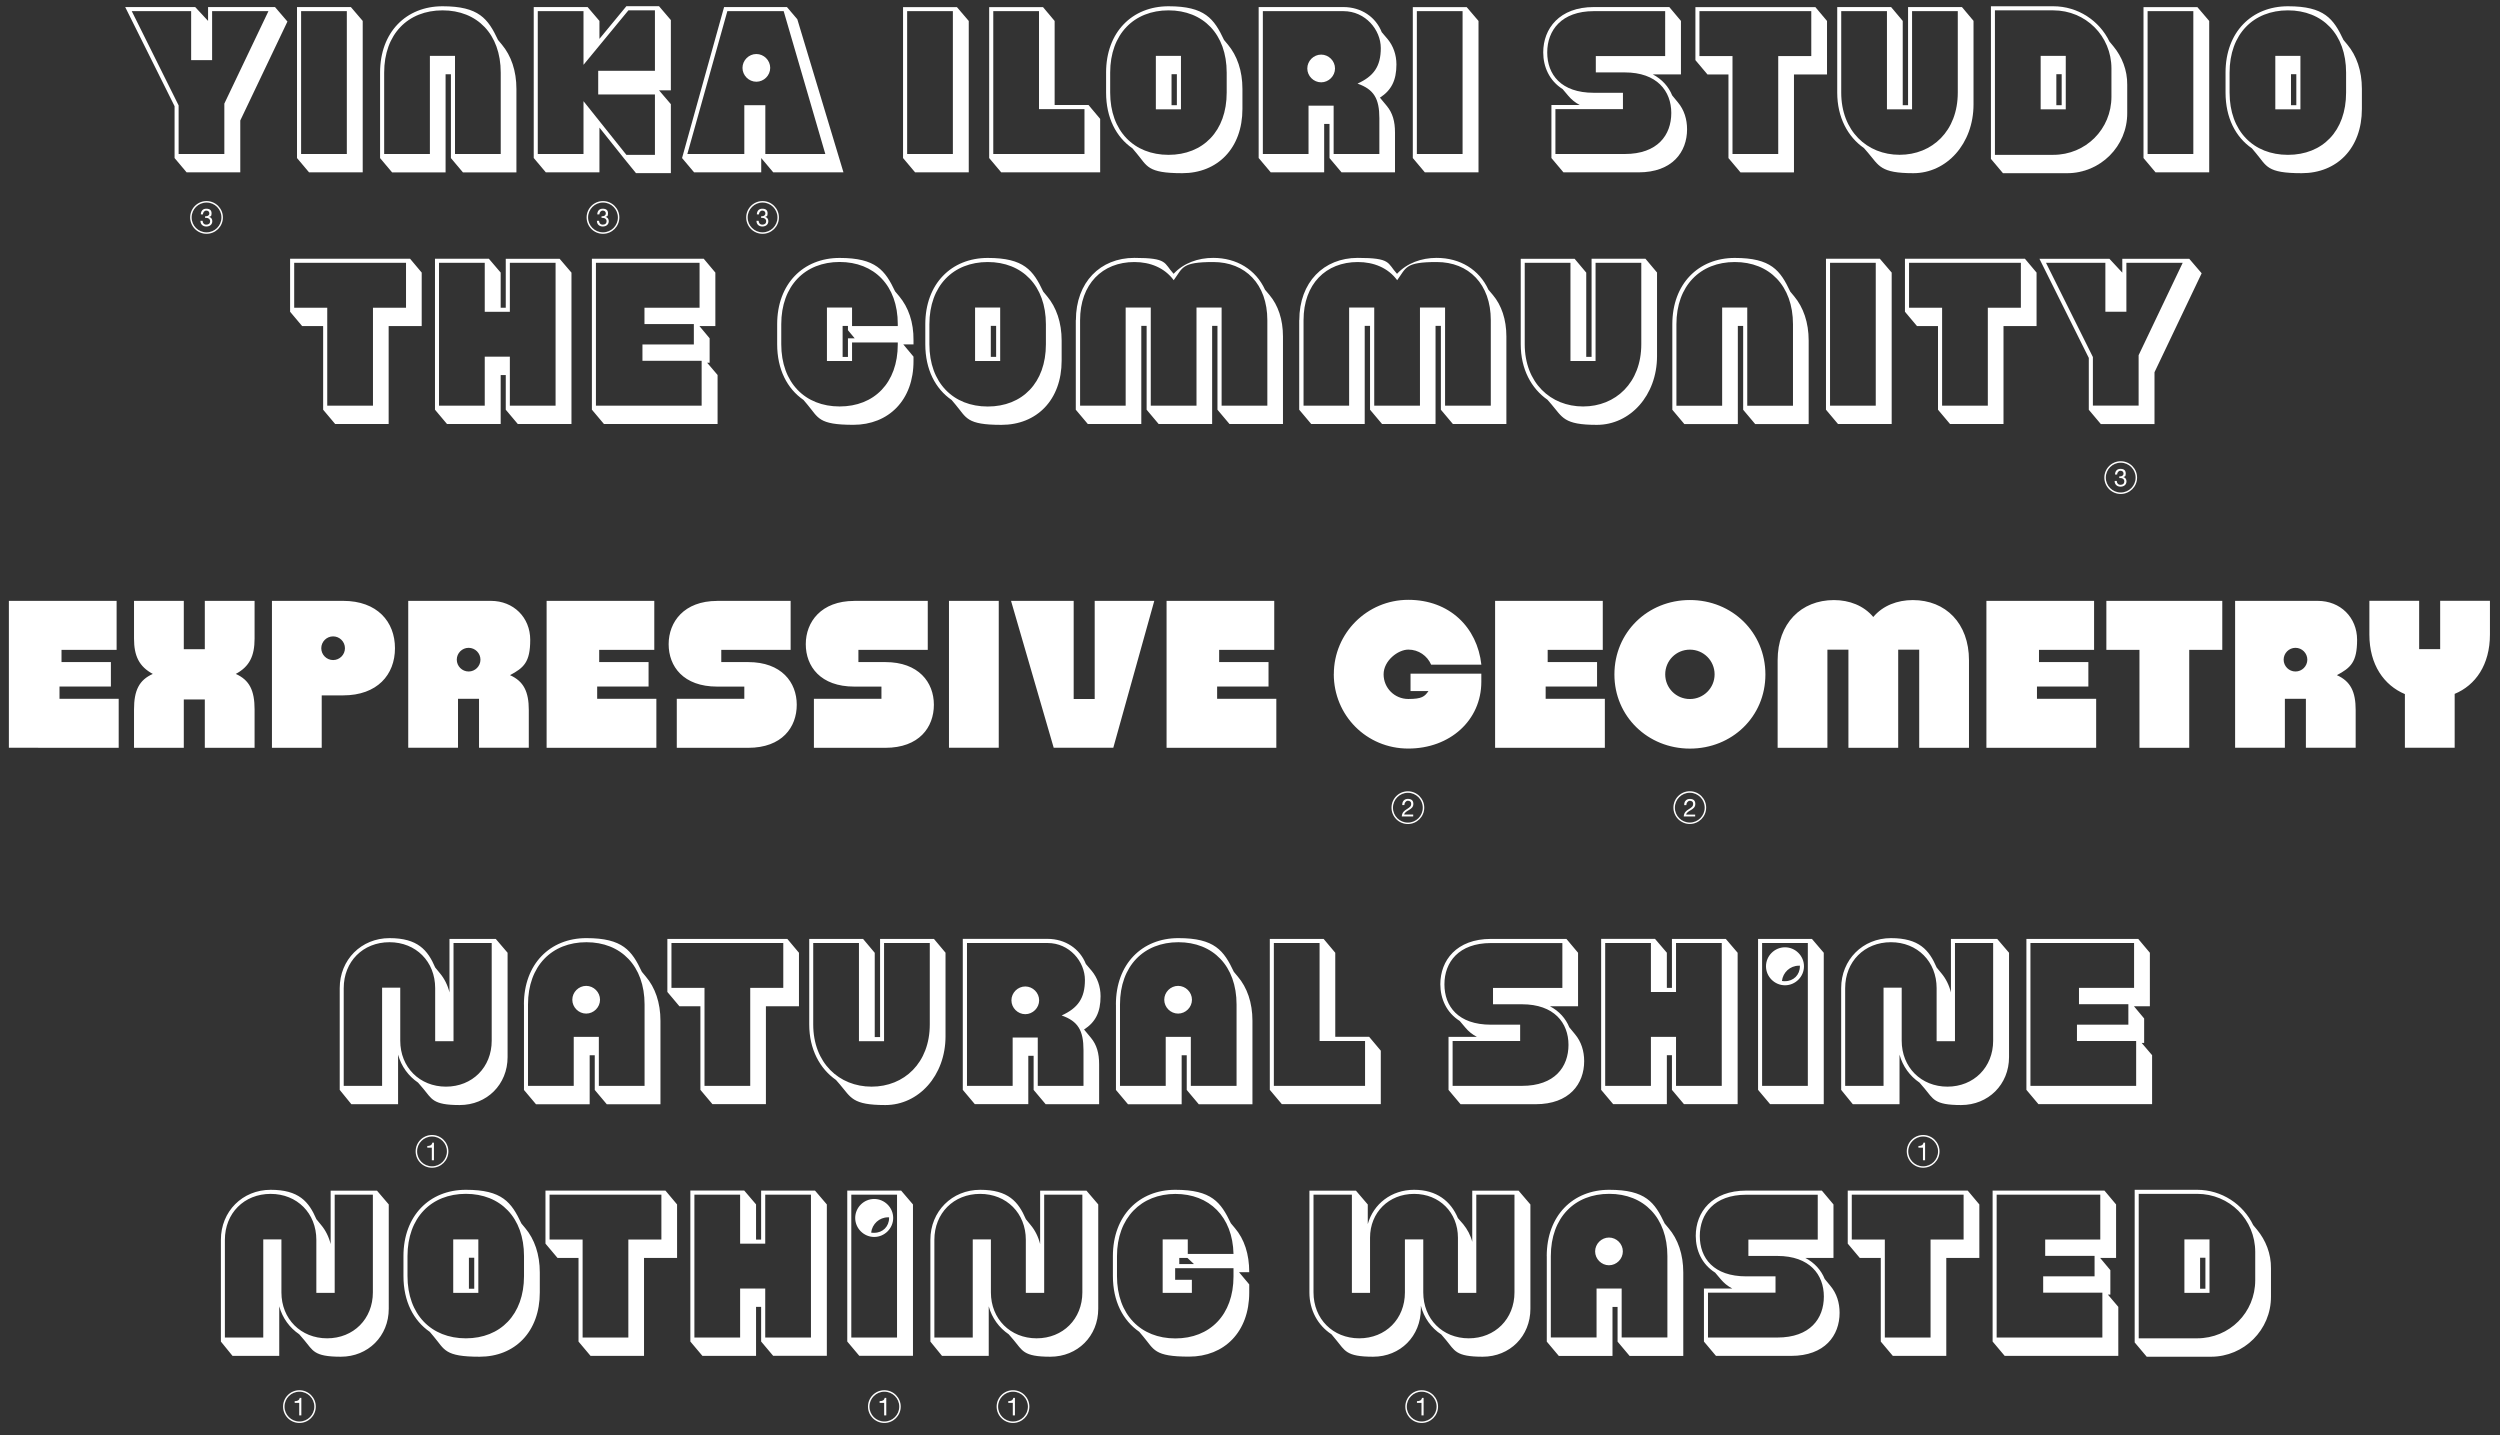
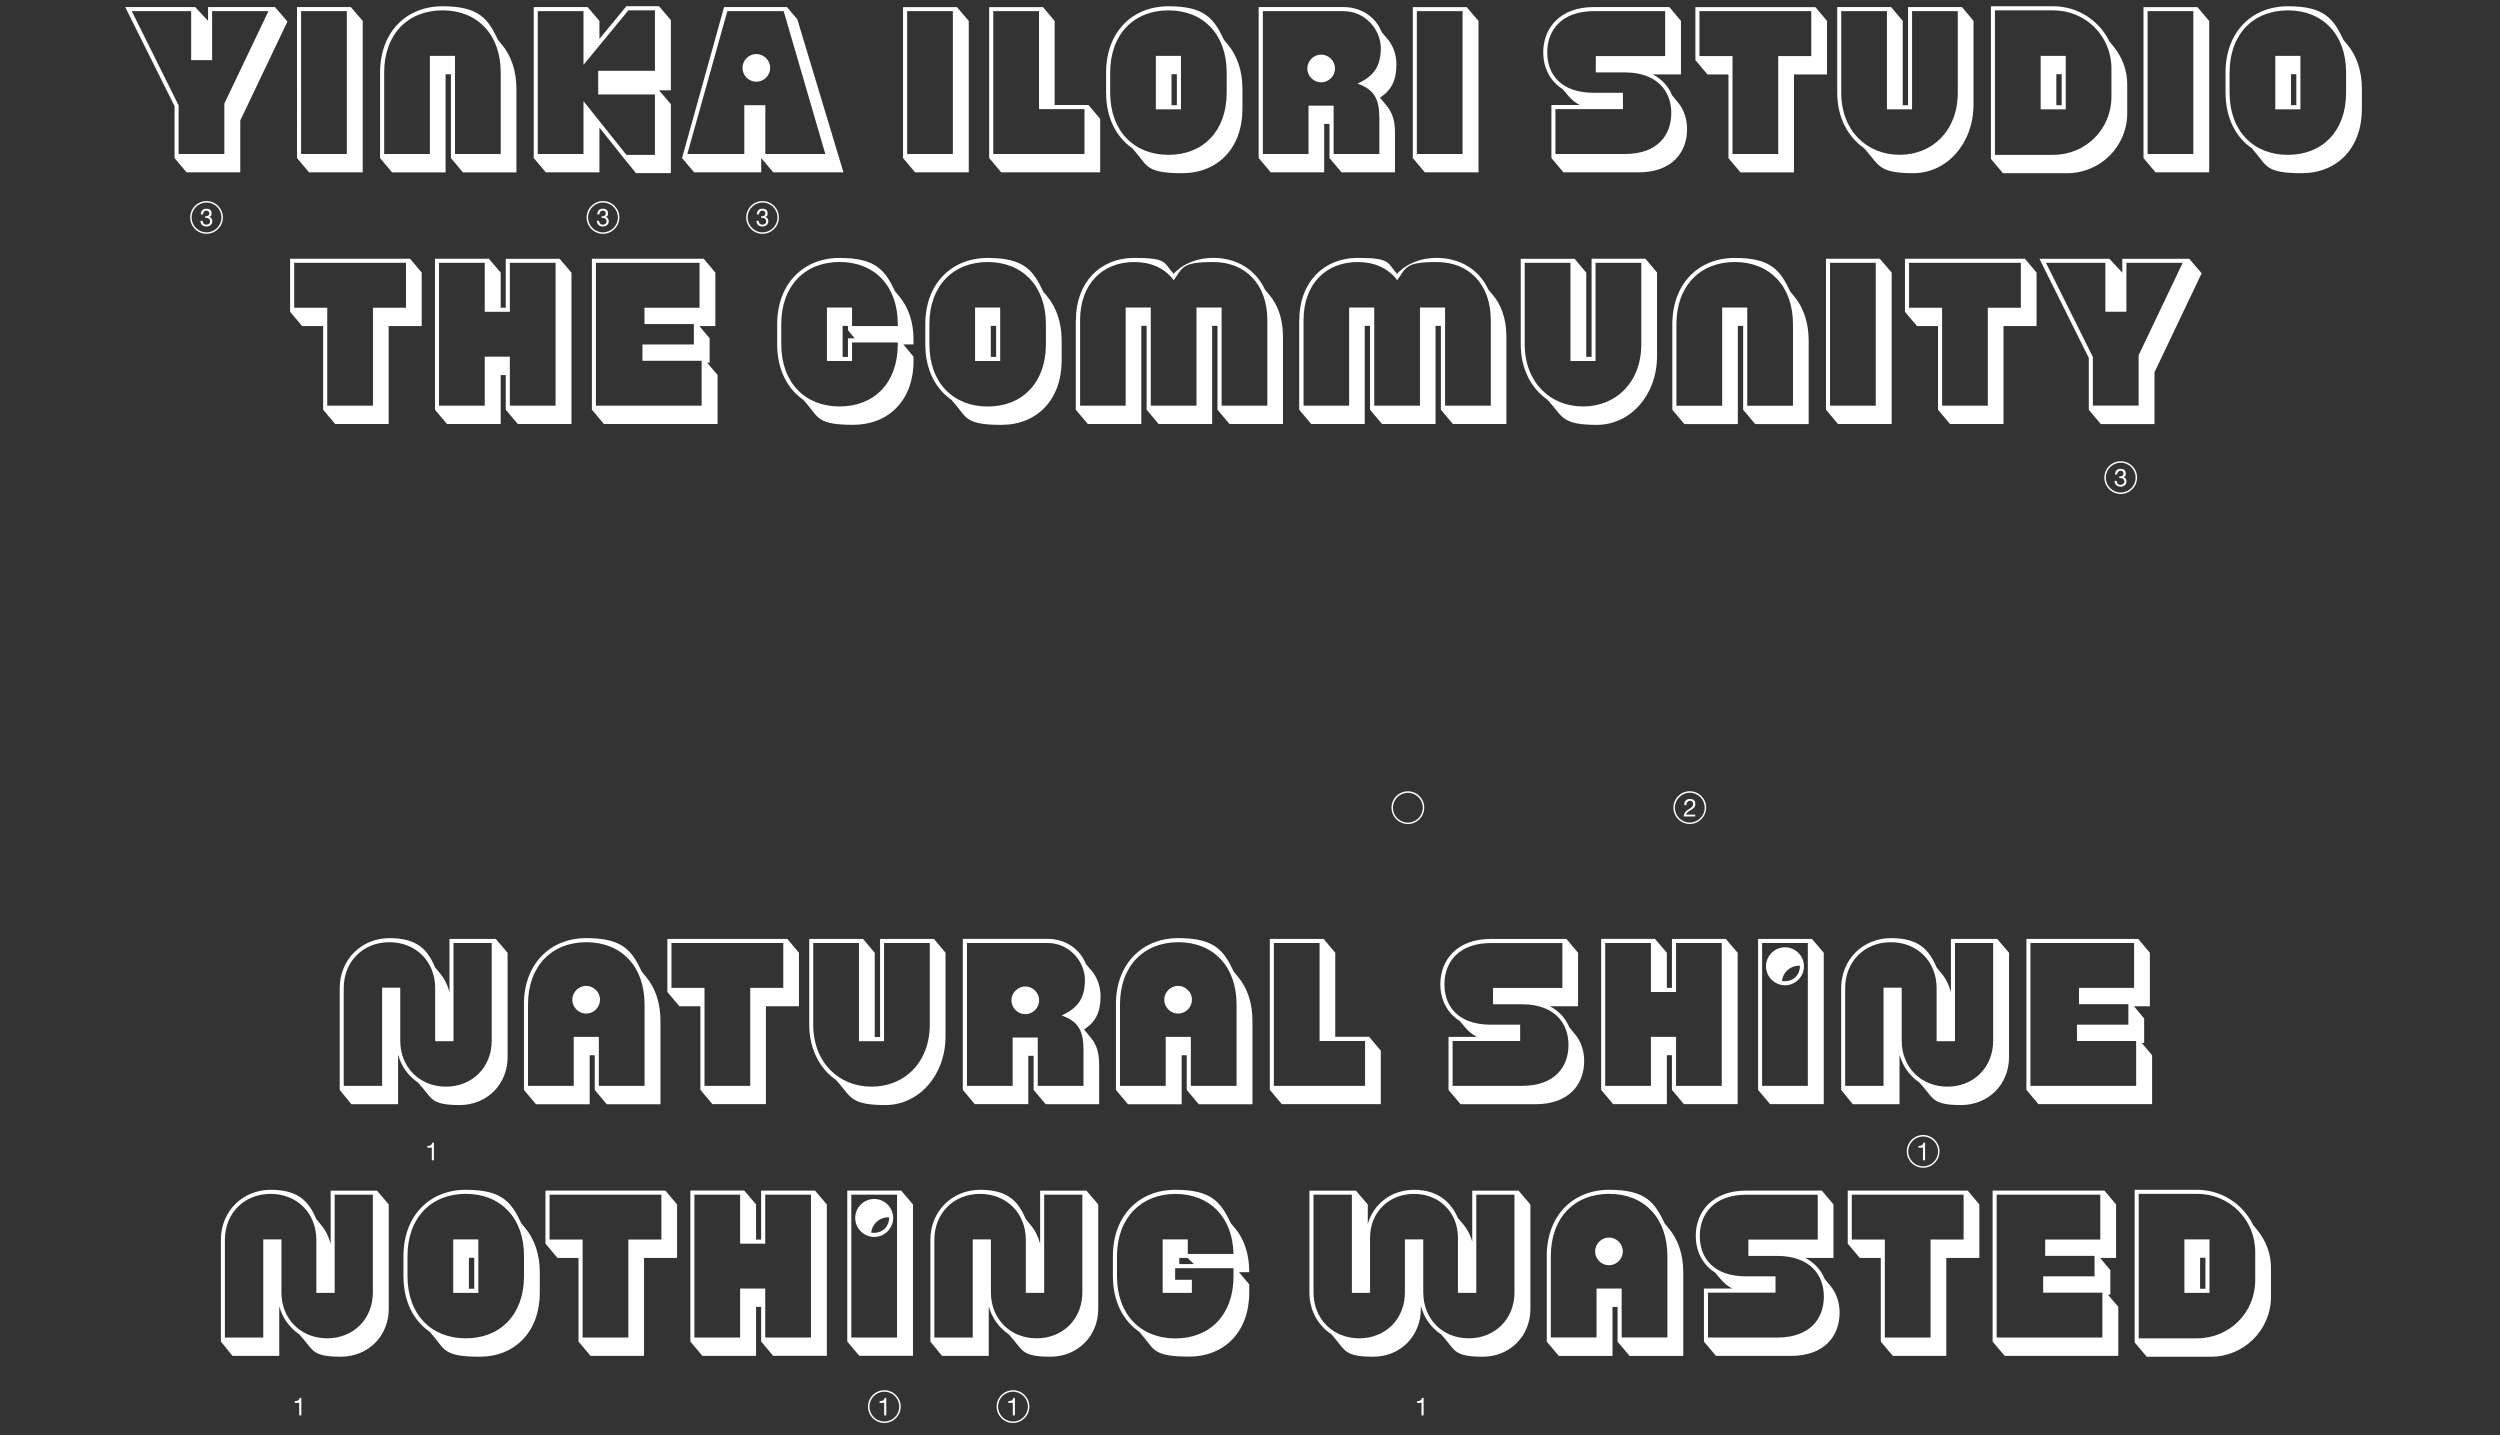
<svg xmlns="http://www.w3.org/2000/svg" id="Layer_1" data-name="Layer 1" width="5068.1" height="2909.3" viewBox="0 0 5068.1 2909.3">
  <rect x="0" y="0" width="5068.1" height="2909.3" fill="#333333" stroke="none" />
  <defs>
    <style>
      .cls-1 {
        fill: #fff;
        stroke-width: 0px;
      }
    </style>
  </defs>
  <g>
    <path class="cls-1" d="M430,121.9V22.6h114.2l-89.4,187.4v102.2h-92.7v-98.5L267.1,22.6h120.4v99.3h42.6ZM421.8,14.3v28.1l-26.1-28.1h-141.9l100.1,201v105.1l24.4,29h108.8v-105.1l95.6-200.6-25.2-29.4h-135.7Z" />
    <g>
      <path class="cls-1" d="M1182.9,312.2v-107.1l86.9,108.8h57.9v-122.4h-115v-48h115V21h-53.8l-91,110.4V22.6h-92.7v289.6h92.7ZM1360,40.8v142.3h-24l24,28.1v139.8h-70.7l-23.6-29-50.5-63.3v90.6h-108.8l-24.4-29V14.3h109.2l24,28.1v36.4l54.6-66.2h66.2l24,28.1ZM897.1,21c-69.9,0-118.3,48-118.3,126.2v165h92.7V113.2h50.9v199h92.7v-165c0-78.2-48-126.2-117.9-126.2M770.5,147.1c0-81.9,52.9-134.4,126.6-134.4s92.2,25.2,112.5,68.3l7.9,9.5c18.6,22.3,29.4,52.9,29.4,89.8v169.2h-108.4l-24.4-29v-170h-10.8v199h-108.4l-24.4-29v-173.3ZM703.1,22.6h-92.7v289.6h92.7V22.6ZM735.3,42.5v306.9h-108.8l-24.4-29V14.3h109.2l24,28.1Z" />
      <path class="cls-1" d="M1533.3,109.5c15.3,0,28.1,12.8,28.1,28.1s-12.8,28.1-28.1,28.1-28.1-12.8-28.1-28.1,12.8-28.1,28.1-28.1M1508.9,312.2v-98.9h42.6v98.9h121.6l-84.4-289.6h-114.2l-81.1,289.6h115.4ZM1616.4,39.2l93.5,310.2h-142.3l-24.4-29v29h-136.1l-24.4-29L1467.9,14.3h127.4l21.1,24.8Z" />
    </g>
    <path class="cls-1" d="M1839,22.6h92.7v289.6h-92.7V22.6ZM1830.7,14.3v306.1l24.4,29h108.8V42.5l-24-28.1h-109.2Z" />
    <path class="cls-1" d="M2013.6,22.6h92.7v198.6h92.2v91h-184.9V22.6ZM2005.3,14.3v306.1l24.4,29h200.6v-108.4l-23.6-28.1h-68.7V42.5l-23.6-28.1h-109.2Z" />
    <g>
      <path class="cls-1" d="M2385.8,150.4h-10.8v62.9h10.8v-62.9ZM2343.2,113.2h50.9v108.4h-50.9v-108.4ZM2368.9,21c-69.9,0-118.3,48-118.3,126.2v40.5c0,78.2,48.4,126.2,118.3,126.2s117.9-48,117.9-126.2v-40.5c0-78.2-48-126.2-117.9-126.2M2242.3,147.1c0-81.9,52.9-134.4,126.6-134.4s92.2,25.2,112.5,68.3l7.9,9.5c18.6,22.3,29.4,52.9,29.4,89.8v40.5c0,79.8-50.5,130.3-122,130.3s-70.7-14.5-92.7-40.5l-8.3-9.9c-33.1-22.8-53.4-62.1-53.4-112.9v-40.5Z" />
      <path class="cls-1" d="M2678.3,110.7c15.3,0,28.1,12.8,28.1,28.1s-12.8,28.1-28.1,28.1-28.1-12.8-28.1-28.1,12.8-28.1,28.1-28.1M2652.7,312.2v-98h50.9v98h92.7v-72.4c0-40.1-11.2-58.7-44.3-70.3,32.7-14.9,47.2-34.7,47.2-72s-31.4-74.9-75.7-74.9h-163.4v289.6h92.7ZM2830.9,130.6c0,32.3-10.3,52.5-33.5,67.4l.4.4,13.7,16.5c11.6,14.1,16.5,31,16.5,53.8v80.7h-108.4l-24.4-29v-69.1h-10.8v98h-108.4l-24.4-29V14.3h171.7c36.4,0,65.8,20.3,77.8,50.9l12,14.1c11.2,13.6,17.8,31.4,17.8,51.3" />
    </g>
    <path class="cls-1" d="M2872.3,22.6h92.7v289.6h-92.7V22.6ZM2864.1,14.3v306.1l24.4,29h108.8V42.5l-24-28.1h-109.2Z" />
    <path class="cls-1" d="M3231,188.1h59.1v33.1h-136.9v91h140.6c66.6,0,94.3-38.5,94.3-83.1s-29-82.3-94.3-82.3h-58.7v-33.1h140.6V22.6h-144.8c-65.4,0-94.3,38.9-94.3,83.6s27.7,81.9,94.3,81.9M3231,14.3h153.1l23.6,28.1v108.4h-57.1c19,9.9,32.3,25.2,39.3,42.6l11.6,14.1c12.8,15.3,18.6,34.3,18.6,54.6,0,45.9-29.8,87.3-98.4,87.3h-152.2l-24.4-29v-107.5h57.5c-9.5-5-17-11.2-23.2-18.6l-11.6-13.7c-26.9-17-39.3-45.1-39.3-74.5,0-48,32.7-91.8,102.6-91.8" />
    <path class="cls-1" d="M3445.2,22.6h226.7v91h-67v198.6h-92.7V113.6h-67V22.6ZM3437,14.3v107.6l24.4,29h42.6v169.6l24.4,29h108.4v-198.6h67V42.5l-23.6-28.1h-243.2Z" />
    <g>
      <path class="cls-1" d="M3851,313.8c65.8,0,117.9-48,117.9-126.2V22.6h-92.7v199h-50.9V22.6h-92.7v165c0,78.2,52.5,126.2,118.3,126.2M4000.8,42.5v169.2c0,79.8-54.6,139.4-122,139.4s-69.5-15.3-92.2-41.8l-7.9-9.1c-32.7-22.8-54.2-62.1-54.2-112.5V14.3h109.2l23.6,28.1v170.8h10.8V14.3h109.2l23.6,28.1Z" />
      <path class="cls-1" d="M4179.5,150.4h-10.8v62.9h10.8v-62.9ZM4136.9,113.2h50.9v108.4h-50.9v-108.4ZM4162.5,21h-118.3v292.9h118.3c65.8,0,117.9-52.1,117.9-117.9v-57.1c0-65.8-52.1-117.9-117.9-117.9M4036,12.7h126.6c50,0,93.5,29.4,113.8,71.6l7.9,9.5c17.4,21.1,28.5,48.4,28.1,78.2v57.1c.4,67.4-54.6,122-121.6,122h-130.3l-24.4-29V12.7Z" />
    </g>
    <path class="cls-1" d="M4353.7,22.6h92.7v289.6h-92.7V22.6ZM4345.4,14.3v306.1l24.4,29h108.8V42.5l-24-28.1h-109.2Z" />
    <g>
      <path class="cls-1" d="M4655.2,150.4h-10.8v62.9h10.8v-62.9ZM4612.6,113.2h50.9v108.4h-50.9v-108.4ZM4638.2,21c-69.9,0-118.3,48-118.3,126.2v40.5c0,78.2,48.4,126.2,118.3,126.2s117.9-48,117.9-126.2v-40.5c0-78.2-48-126.2-117.9-126.2M4511.7,147.1c0-81.9,52.9-134.4,126.6-134.4s92.2,25.2,112.5,68.3l7.9,9.5c18.6,22.3,29.4,52.9,29.4,89.8v40.5c0,79.8-50.5,130.3-122,130.3s-70.7-14.5-92.7-40.5l-8.3-9.9c-33.1-22.8-53.4-62.1-53.4-112.9v-40.5Z" />
      <path class="cls-1" d="M4242.8,723.9v98.4h92.7v-102.2l89.4-187.4h-114.2v99.3h-42.6v-99.3h-120.4l95.1,191.1ZM4234.5,725.6l-100.1-201h141.9l26.1,28.1v-28.1h135.7l25.2,29.4-95.6,200.6v105.1h-108.8l-24.4-29v-105.1ZM3937.1,623.8v198.6h92.7v-198.6h67v-91h-226.7v91h67ZM3928.8,661h-42.6l-24.4-29v-107.5h243.2l23.6,28.1v108.4h-67v198.6h-108.4l-24.4-29v-169.6ZM3802.6,532.8h-92.7v289.6h92.7v-289.6ZM3834.9,552.7v306.9h-108.8l-24.4-29v-306.1h109.2l24,28.1ZM3516.8,531.2c-69.9,0-118.3,48-118.3,126.2v165.1h92.7v-199h50.9v199h92.7v-165.1c0-78.2-48-126.2-117.9-126.2M3390.2,657.3c0-81.9,52.9-134.4,126.6-134.4s92.2,25.2,112.5,68.3l7.9,9.5c18.6,22.3,29.4,52.9,29.4,89.8v169.2h-108.4l-24.4-29v-170h-10.8v199h-108.4l-24.4-29v-173.3ZM3209.4,824c65.8,0,117.9-48,117.9-126.2v-165h-92.7v199h-50.9v-199h-92.7v165c0,78.2,52.5,126.2,118.3,126.2M3359.2,552.7v169.2c0,79.8-54.6,139.4-122,139.4s-69.5-15.3-92.2-41.8l-7.9-9.1c-32.7-22.8-54.2-62-54.2-112.5v-173.3h109.2l23.6,28.1v170.8h10.8v-199h109.2l23.6,28.1ZM2735,822.4v-199h50.9v199h92.7v-199h50.9v199h92.7v-173.3c0-73.2-44.7-117.9-109.6-117.9s-61.6,11.6-80.2,36.8c-18.6-25.2-47.6-36.8-79.8-36.8-64.9,0-110,44.7-110,117.9v173.3h92.7ZM2634,649c0-76.9,49.6-126.2,118.3-126.2s59.6,10.3,79.8,32.3c20.3-21.9,49.6-32.3,80.2-32.3,48,0,86.5,24,105.1,64.5l9.1,10.8c17.4,20.7,27.3,49.6,27.3,84v177.5h-108.4l-24.4-29v-170h-10.8v199h-108.4l-24.4-29v-170h-10.8v199h-108.4l-24.4-29v-181.6ZM2282,822.4v-199h50.9v199h92.7v-199h50.9v199h92.7v-173.3c0-73.2-44.7-117.9-109.6-117.9s-61.6,11.6-80.2,36.8c-18.6-25.2-47.6-36.8-79.8-36.8-64.9,0-110,44.7-110,117.9v173.3h92.7ZM2181.1,649c0-76.9,49.6-126.2,118.3-126.2s59.6,10.3,79.8,32.3c20.3-21.9,49.6-32.3,80.2-32.3,48,0,86.5,24,105.1,64.5l9.1,10.8c17.4,20.7,27.3,49.6,27.3,84v177.5h-108.4l-24.4-29v-170h-10.8v199h-108.4l-24.4-29v-170h-10.8v199h-108.4l-24.4-29v-181.6ZM2019.4,660.6h-10.8v62.9h10.8v-62.9ZM1976.7,623.4h50.9v108.4h-50.9v-108.4ZM2002.4,531.2c-69.9,0-118.3,48-118.3,126.2v40.5c0,78.2,48.4,126.2,118.3,126.2s117.9-48,117.9-126.2v-40.5c0-78.2-48-126.2-117.9-126.2M1875.8,657.3c0-81.9,52.9-134.4,126.6-134.4s92.2,25.2,112.5,68.3l7.9,9.5c18.6,22.3,29.4,52.9,29.4,89.8v40.5c0,79.8-50.5,130.3-122,130.3s-70.7-14.5-92.7-40.5l-8.3-9.9c-33.1-22.8-53.4-62-53.4-112.9v-40.5ZM1719,723.5v-37.6h13.7l-13.7-16.5v-8.7h-10.8v62.9h10.8ZM1820,698.3v-4.1h-92.7v37.6h-50.9v-108.4h50.9v37.6h92.7v-4.1c0-78.2-48-125.8-117.9-125.8s-118.3,48-118.3,126.2v40.5c0,78.2,48.4,126.2,118.3,126.2s117.9-47.6,117.9-125.8M1575.5,657.3c0-81.9,52.9-134.4,126.6-134.4s92.2,25.2,112.5,67.8l8.3,9.9c18.6,22.3,29.4,52.5,29,89.3v8.3h-20.7l20.7,24.8v8.3c.4,79.8-50.5,129.9-122,129.9s-70.7-14.5-92.7-40.5l-8.3-9.9c-33.1-22.8-53.4-62-53.4-112.9v-40.5ZM1422.4,822.4v-91h-120v-33.1h104.2v-41.4h-100.1v-33.1h111.7v-91h-210.1v289.6h214.3ZM1199.9,524.5h226.7l23.6,28.1v108.4h-32.3l20.7,24.8v49.6h-5l21.1,24.8v99.3h-230.4l-24.4-29v-306.1ZM982.7,822.4v-99.3h50.9v99.3h92.7v-289.6h-92.7v99.3h-50.9v-99.3h-92.7v289.6h92.7ZM1015,552.7v71.2h10.3v-99.3h109.2l24,28.1v306.9h-108.8l-24.4-29v-70.3h-10.3v99.3h-108.8l-24.4-29v-306.1h109.2l24,28.1ZM663.4,623.8v198.6h92.7v-198.6h67v-91h-226.7v91h67ZM655.1,661h-42.6l-24.4-29v-107.5h243.2l23.6,28.1v108.4h-67v198.6h-108.4l-24.4-29v-169.6Z" />
-       <path class="cls-1" d="M4976.2,1406.7v109.2h-100.9v-108.8c-42.2-17.8-72-59.2-72-120.8v-68.3h100.9v98h42.6v-98h100.9v68.3c0,61.6-29.4,103-71.6,120.4M4677.5,1337.3c0-13.2-10.8-24-24-24s-24,10.8-24,24,10.8,24,24,24,24-10.8,24-24M4531.1,1218.1h167.5c45.9,0,79.8,33.5,79.8,79s-13.2,56.7-41,71.6c27.7,12.4,38.1,33.5,38.1,70.7v76.5h-100.9v-99.3h-42.6v99.3h-100.9v-297.8ZM4337.1,1317.4h-67v-99.3h235v99.3h-67v198.6h-100.9v-198.6ZM4026.8,1218.1h218.4v99.3h-111.7v24.8h100.1v49.6h-104.2v24.8h120v99.3h-222.5v-297.8ZM3717.8,1216.5c31.4,0,60.4,11.2,79.8,34.3,19.4-23.2,48.8-34.3,80.2-34.3,66.6,0,113.8,47.2,113.8,122v177.5h-100.9v-199h-42.6v199h-100.9v-199h-42.6v199h-100.9v-177.5c0-74.9,47.6-122,114.2-122M3425.8,1417.1c27.7,0,50.1-22.3,50.1-50s-22.3-50.1-50.1-50.1-50,22.3-50,50.1,22.3,50,50,50M3272.8,1367.4c0-85.6,67.4-151,153-151s153.1,65.4,153.1,151-67.8,150.2-153.1,150.2-153-65.4-153-150.2M3030.8,1218.1h218.4v99.3h-111.7v24.8h100.1v49.6h-104.2v24.8h120v99.3h-222.5v-297.8ZM2704,1366.6c0-83.1,67.4-150.6,151-150.6s139.8,55.8,148.1,131.5h-101.8c-7.9-18.2-25.6-30.6-46.3-30.6s-50.1,22.3-50.1,50.1,22.3,50,50.1,50,33.1-5,40.9-16.1h-36.4v-35.2h143.5v16.5c0,77.8-63.3,135.3-148.1,135.3s-151-67.4-151-151M2364.8,1218.1h218.4v99.3h-111.7v24.8h100.1v49.6h-104.2v24.8h120v99.3h-222.5v-297.8ZM2049.6,1218.1h127v199h42.6v-199h120.8l-83.1,297.8h-120.8l-86.5-297.8ZM1923.8,1218.1h100.9v297.8h-100.9v-297.8ZM1731.9,1218.1h148.9v99.3h-140.6v24.8h54.6c67.4,0,98.4,40.9,98.4,86.5s-29.8,87.3-98.4,87.3h-144.8v-99.3h136.9v-24.8h-55c-68.7,0-98.4-41-98.4-86s31-87.7,98.4-87.7M1453.9,1218.1h148.9v99.3h-140.6v24.8h54.6c67.4,0,98.4,40.9,98.4,86.5s-29.8,87.3-98.4,87.3h-144.8v-99.3h136.9v-24.8h-55c-68.7,0-98.4-41-98.4-86s31-87.7,98.4-87.7M1108,1218.1h218.4v99.3h-111.7v24.8h100.1v49.6h-104.2v24.8h120v99.3h-222.5v-297.8ZM974,1337.3c0-13.2-10.8-24-24-24s-24,10.8-24,24,10.8,24,24,24,24-10.8,24-24M827.6,1218.1h167.5c45.9,0,79.8,33.5,79.8,79s-13.2,56.7-41,71.6c27.7,12.4,38.1,33.5,38.1,70.7v76.5h-100.9v-99.3h-42.6v99.3h-100.9v-297.8ZM675.3,1338.1c13.2,0,24-10.8,24-24s-10.8-24-24-24-24,10.8-24,24,10.8,24,24,24M551.2,1218.1h144.4c69.1,0,105.1,42.2,105.1,96s-36,95.6-105.1,95.6h-43.4v106.3h-100.9v-297.8ZM478,1366.2c27.7,12.4,38.1,33.5,38.1,72v77.8h-100.9v-98h-42.6v98h-100.9v-77.8c0-38.5,10.3-59.6,38.1-72-27.7-14.9-38.1-36.4-38.1-71.6v-76.5h100.9v98h42.6v-98h100.9v76.5c0,35.2-10.3,56.7-38.1,71.6M18,1218.1h218.4v99.3h-111.7v24.8h100.1v49.6h-104.2v24.8h120v99.3H18v-297.8Z" />
      <path class="cls-1" d="M4330.5,2201.3v-91h-120v-33.1h104.2v-41.4h-100.1v-33.1h111.7v-91h-210.1v289.6h214.3ZM4108,1903.4h226.7l23.6,28.1v108.4h-32.3l20.7,24.8v49.6h-5l21.1,24.8v99.3h-230.4l-24.4-29v-306.1ZM3874.2,2174.4l-.8-.8.8.8ZM3818.4,2201.3v-199h36.8v107.5c0,53.8,39.3,93.1,92.7,93.1s92.7-39.3,92.7-93.1v-198.1h-77.4v199h-37.2v-107.5c0-53.8-38.9-93.1-92.7-93.1s-92.7,39.3-92.7,93.1v198.1h77.8ZM4072.8,1931.6v211.4c0,55.4-41.8,97.2-97.2,97.2s-56.3-12.8-74-33.5l-10.3-12c-19.4-13.2-33.9-32.7-40.5-56.7v100.5h-94.7l-23.6-29v-206.4c0-57.5,43.8-101.3,100.9-101.3s77.4,24,92.7,59.6l9.5,11.6c9.1,10.8,15.7,24,19.4,38.9v-108.4h93.9l24,28.1ZM3618.6,1989.1c17.4,0,30.2-12.8,30.2-30.2v-1.2h-2.1c-17.8,0-32.3,13.7-34.3,31,2.1.4,4.1.4,6.2.4M3580.1,1958.9c0-21.1,17.4-38.5,38.5-38.5s38.5,17.4,38.5,38.5-17.4,38.5-38.5,38.5-38.5-17.4-38.5-38.5M3664.9,1911.7h-92.7v289.6h92.7v-289.6ZM3564,1903.4h109.2l24,28.1v306.9h-108.8l-24.4-29v-306.1ZM3346.8,2201.3v-99.3h50.9v99.3h92.7v-289.6h-92.7v99.3h-50.9v-99.3h-92.7v289.6h92.7ZM3379.1,1931.6v71.1h10.3v-99.3h109.2l24,28.1v306.9h-108.8l-24.4-29v-70.3h-10.3v99.3h-108.8l-24.4-29v-306.1h109.2l24,28.1ZM3022.5,2077.2h59.2v33.1h-136.9v91h140.6c66.6,0,94.3-38.5,94.3-83.1s-29-82.3-94.3-82.3h-58.7v-33.1h140.6v-91h-144.8c-65.4,0-94.3,38.9-94.3,83.6s27.7,81.9,94.3,81.9M3022.5,1903.4h153l23.6,28.1v108.4h-57.1c19,9.9,32.3,25.2,39.3,42.6l11.6,14.1c12.8,15.3,18.6,34.3,18.6,54.6,0,45.9-29.8,87.3-98.4,87.3h-152.2l-24.4-29v-107.5h57.5c-9.5-5-17-11.2-23.2-18.6l-11.6-13.7c-26.9-17-39.3-45.1-39.3-74.5,0-48,32.7-91.8,102.6-91.8M2767.3,2201.3v-91h-92.2v-198.6h-92.7v289.6h184.9ZM2574.1,1903.4h109.2l23.6,28.1v170.4h68.7l23.6,28.1v108.4h-200.6l-24.4-29v-306.1ZM2388.3,1998.6c15.3,0,28.1,12.8,28.1,28.1s-12.8,28.1-28.1,28.1-28.1-12.8-28.1-28.1,12.8-28.1,28.1-28.1M2388.8,1910.1c-69.9,0-118.3,48-118.3,126.2v165h92.7v-99.3h50.9v99.3h92.7v-165c0-78.2-48-126.2-117.9-126.2M2262.2,2036.2c0-81.9,52.9-134.4,126.6-134.4s92.2,25.2,112.5,68.3l7.9,9.5c19,22.3,29.8,52.9,29.8,89.8v169.2h-108.8l-24.4-29v-70.3h-10.3v99.3h-108.8l-24.4-29v-173.3ZM2078.5,1999.8c15.3,0,28.1,12.8,28.1,28.1s-12.8,28.1-28.1,28.1-28.1-12.8-28.1-28.1,12.8-28.1,28.1-28.1M2052.9,2201.3v-98h50.9v98h92.7v-72.4c0-40.1-11.2-58.7-44.3-70.3,32.7-14.9,47.2-34.7,47.2-72s-31.4-74.9-75.7-74.9h-163.4v289.6h92.7ZM2231.1,2019.7c0,32.3-10.3,52.5-33.5,67.4l.4.4,13.7,16.5c11.6,14.1,16.5,31,16.5,53.8v80.7h-108.4l-24.4-29v-69.1h-10.8v98h-108.4l-24.4-29v-306.1h171.7c36.4,0,65.8,20.3,77.8,50.9l12,14.1c11.2,13.7,17.8,31.4,17.8,51.3M1767,2202.9c65.8,0,117.9-48,117.9-126.2v-165h-92.7v199h-50.9v-199h-92.7v165c0,78.2,52.5,126.2,118.3,126.2M1916.8,1931.6v169.2c0,79.8-54.6,139.4-122,139.4s-69.5-15.3-92.2-41.8l-7.9-9.1c-32.7-22.8-54.2-62.1-54.2-112.5v-173.3h109.2l23.6,28.1v170.8h10.8v-199h109.2l23.6,28.1ZM1428.2,2002.7v198.6h92.7v-198.6h67v-91h-226.7v91h67ZM1419.9,2039.9h-42.6l-24.4-29v-107.5h243.2l23.6,28.1v108.4h-67v198.5h-108.4l-24.4-29v-169.6ZM1188.3,1998.6c15.3,0,28.1,12.8,28.1,28.1s-12.8,28.1-28.1,28.1-28.1-12.8-28.1-28.1,12.8-28.1,28.1-28.1M1188.7,1910.1c-69.9,0-118.3,48-118.3,126.2v165h92.7v-99.3h50.9v99.3h92.7v-165c0-78.2-48-126.2-117.9-126.2M1062.1,2036.2c0-81.9,52.9-134.4,126.6-134.4s92.2,25.2,112.5,68.3l7.9,9.5c19,22.3,29.8,52.9,29.8,89.8v169.2h-108.8l-24.4-29v-70.3h-10.3v99.3h-108.8l-24.4-29v-173.3ZM830.5,2174.4l-.8-.8.8.8ZM774.6,2201.3v-199h36.8v107.5c0,53.8,39.3,93.1,92.7,93.1s92.7-39.3,92.7-93.1v-198.1h-77.4v199h-37.2v-107.5c0-53.8-38.9-93.1-92.7-93.1s-92.7,39.3-92.7,93.1v198.1h77.8ZM1029,1931.6v211.4c0,55.4-41.8,97.2-97.2,97.2s-56.3-12.8-74-33.5l-10.3-12c-19.4-13.2-33.9-32.7-40.5-56.7v100.5h-94.7l-23.6-29v-206.4c0-57.5,43.8-101.3,100.9-101.3s77.4,24,92.7,59.6l9.5,11.6c9.1,10.8,15.7,24,19.4,38.9v-108.4h93.9l24,28.1Z" />
      <path class="cls-1" d="M4470.9,2549.7h-10.8v62.9h10.8v-62.9ZM4428.3,2512.5h50.9v108.4h-50.9v-108.4ZM4454,2420.2h-118.3v292.9h118.3c65.8,0,117.9-52.1,117.9-117.9v-57.1c0-65.8-52.1-117.9-117.9-117.9M4327.4,2412h126.6c50.1,0,93.5,29.4,113.8,71.6l7.9,9.5c17.4,21.1,28.5,48.4,28.1,78.2v57.1c.4,67.4-54.6,122-121.6,122h-130.3l-24.4-29v-309.4ZM4262,2711.5v-91h-120v-33.1h104.2v-41.4h-100.1v-33.1h111.7v-91h-210.1v289.6h214.3ZM4039.5,2413.6h226.7l23.6,28.1v108.4h-32.3l20.7,24.8v49.6h-5l21.1,24.8v99.3h-230.4l-24.4-29v-306.1ZM3821,2512.9v198.6h92.7v-198.6h67v-91h-226.7v91h67ZM3812.8,2550.1h-42.6l-24.4-29v-107.5h243.2l23.6,28.1v108.4h-67v198.6h-108.4l-24.4-29v-169.6ZM3540.2,2587.4h59.2v33.1h-136.9v91h140.6c66.6,0,94.3-38.5,94.3-83.1s-29-82.3-94.3-82.3h-58.7v-33.1h140.6v-91h-144.8c-65.4,0-94.3,38.9-94.3,83.6s27.7,81.9,94.3,81.9M3540.2,2413.6h153.1l23.6,28.1v108.4h-57.1c19,9.9,32.3,25.2,39.3,42.6l11.6,14.1c12.8,15.3,18.6,34.3,18.6,54.6,0,45.9-29.8,87.3-98.4,87.3h-152.2l-24.4-29v-107.5h57.5c-9.5-5-17-11.2-23.2-18.6l-11.6-13.7c-26.9-17-39.3-45.1-39.3-74.5,0-48,32.7-91.8,102.6-91.8M3261.8,2508.8c15.3,0,28.1,12.8,28.1,28.1s-12.8,28.1-28.1,28.1-28.1-12.8-28.1-28.1,12.8-28.1,28.1-28.1M3262.2,2420.2c-69.9,0-118.3,48-118.3,126.2v165h92.7v-99.3h50.9v99.3h92.7v-165c0-78.2-48-126.2-117.9-126.2M3135.6,2546.4c0-81.9,52.9-134.4,126.6-134.4s92.2,25.2,112.5,68.3l7.9,9.5c19,22.3,29.8,52.9,29.8,89.8v169.2h-108.8l-24.4-29v-70.3h-10.3v99.3h-108.8l-24.4-29v-173.3ZM2938.7,2448.8l-.4-.4.4.4ZM2904.3,2684.6l-.8-.8.8.8ZM2755.4,2713.1c53.8,0,92.7-39.3,92.7-93.1v-107.5h37.2v107.5c0,53.8,38.9,93.1,92.2,93.1s92.7-39.3,92.7-93.1v-198.1h-77.4v199h-37.2v-111.7c0-51.3-37.6-88.9-88.9-88.9s-89.3,37.6-89.3,88.9v111.7h-36.8v-199h-77.8v198.1c0,53.8,39.3,93.1,92.7,93.1M2772.8,2441.8v39.7c11.6-41,48-69.5,93.9-69.5s74.5,23.2,88.9,57.5l10.8,12.4c8.3,10.3,14.9,22.3,18.2,35.6v-103.8h93.9l24,28.1v211.4c0,55.4-41.4,97.2-96.8,97.2s-56.7-12.8-74-33.5l-9.9-11.6c-20.3-13.2-35.2-33.9-41.4-58.3v6.2c0,55.4-41.4,97.2-96.8,97.2s-57.1-12.8-74.5-33.5l-9.9-12c-27.3-17.8-44.7-48.4-44.7-84.8v-206.4h94.3l24,28.1ZM2420.4,2562.5l-13.2-12.4h-16.5v12.4h29.8ZM2500.6,2587.4v-16.5h-118.3v23.6h33.9v26.5h-59.2v-108.4h50.9v29.4h92.7c-1.7-75.7-49.2-121.6-117.9-121.6s-118.3,48-118.3,126.2v40.5c0,78.2,48.4,126.2,118.3,126.2s117.9-47.6,117.9-125.7M2256.1,2546.4c0-81.9,52.9-134.4,126.6-134.4s92.2,25.2,112.5,67.8l8.3,9.9c19,22.3,29,52.5,29,89.3h-20.7l20.7,24.8v16.5c0,79.8-50.5,129.9-122,129.9s-70.7-14.5-92.7-40.5l-8.3-9.9c-33.1-22.8-53.4-62-53.4-112.9v-40.5ZM2027.8,2684.6l-.8-.8.8.8ZM1972,2711.5v-199h36.8v107.5c0,53.8,39.3,93.1,92.7,93.1s92.7-39.3,92.7-93.1v-198.1h-77.4v199h-37.2v-107.5c0-53.8-38.9-93.1-92.7-93.1s-92.7,39.3-92.7,93.1v198.1h77.8ZM2226.4,2441.8v211.4c0,55.4-41.8,97.2-97.2,97.2s-56.3-12.8-74-33.5l-10.3-12c-19.4-13.2-33.9-32.7-40.5-56.7v100.5h-94.7l-23.6-29v-206.4c0-57.5,43.8-101.3,100.9-101.3s77.4,24,92.7,59.6l9.5,11.6c9.1,10.8,15.7,24,19.4,38.9v-108.4h93.9l24,28.1ZM1772.2,2499.2c17.4,0,30.2-12.8,30.2-30.2v-1.2h-2.1c-17.8,0-32.3,13.7-34.3,31,2.1.4,4.1.4,6.2.4M1733.7,2469.1c0-21.1,17.4-38.5,38.5-38.5s38.5,17.4,38.5,38.5-17.4,38.5-38.5,38.5-38.5-17.4-38.5-38.5M1818.5,2421.9h-92.7v289.6h92.7v-289.6ZM1717.6,2413.6h109.2l24,28.1v306.9h-108.8l-24.4-29v-306.1ZM1500.4,2711.5v-99.3h50.9v99.3h92.7v-289.6h-92.7v99.3h-50.9v-99.3h-92.7v289.6h92.7ZM1532.7,2441.8v71.1h10.3v-99.3h109.2l24,28.1v306.9h-108.8l-24.4-29v-70.3h-10.3v99.3h-108.8l-24.4-29v-306.1h109.2l24,28.1ZM1181.1,2512.9v198.6h92.7v-198.6h67v-91h-226.7v91h67ZM1172.8,2550.1h-42.6l-24.4-29v-107.5h243.2l23.6,28.1v108.4h-67v198.6h-108.4l-24.4-29v-169.6ZM961.4,2549.7h-10.8v62.9h10.8v-62.9ZM918.8,2512.5h50.9v108.4h-50.9v-108.4ZM944.4,2420.2c-69.9,0-118.3,48-118.3,126.2v40.5c0,78.2,48.4,126.2,118.3,126.2s117.9-48,117.9-126.2v-40.5c0-78.2-48-126.2-117.9-126.2M817.9,2546.4c0-81.9,52.9-134.4,126.6-134.4s92.2,25.2,112.5,68.3l7.9,9.5c18.6,22.3,29.4,52.9,29.4,89.8v40.5c0,79.8-50.5,130.3-122,130.3s-70.7-14.5-92.7-40.5l-8.3-9.9c-33.1-22.8-53.4-62-53.4-112.9v-40.5ZM589.5,2684.6l-.8-.8.8.8ZM533.7,2711.5v-199h36.8v107.5c0,53.8,39.3,93.1,92.7,93.1s92.7-39.3,92.7-93.1v-198.1h-77.4v199h-37.2v-107.5c0-53.8-38.9-93.1-92.7-93.1s-92.7,39.3-92.7,93.1v198.1h77.8ZM788.1,2441.8v211.4c0,55.4-41.8,97.2-97.2,97.2s-56.3-12.8-74-33.5l-10.3-12c-19.4-13.2-33.9-32.7-40.5-56.7v100.5h-94.7l-23.6-29v-206.4c0-57.5,43.8-101.3,100.9-101.3s77.4,24,92.7,59.6l9.5,11.6c9.1,10.8,15.7,24,19.4,38.9v-108.4h93.9l24,28.1Z" />
      <path class="cls-1" d="M879.7,2352.1h-4.3v-25.5h-9.2v-3.4c4.9,0,9.3-1.3,10.2-6.7h3.3v35.6Z" />
-       <path class="cls-1" d="M875.8,2367.3c-18.3,0-33.2-14.9-33.2-33.2s14.9-33.2,33.2-33.2,33.2,14.9,33.2,33.2-14.9,33.2-33.2,33.2ZM875.8,2304c-16.6,0-30.2,13.5-30.2,30.2s13.5,30.2,30.2,30.2,30.2-13.5,30.2-30.2-13.5-30.2-30.2-30.2Z" />
      <path class="cls-1" d="M3902.6,2352.1h-4.3v-25.5h-9.2v-3.4c4.9,0,9.3-1.3,10.2-6.7h3.3v35.6Z" />
      <path class="cls-1" d="M3898.7,2367.3c-18.3,0-33.2-14.9-33.2-33.2s14.9-33.2,33.2-33.2,33.2,14.9,33.2,33.2-14.9,33.2-33.2,33.2ZM3898.7,2304c-16.6,0-30.2,13.5-30.2,30.2s13.5,30.2,30.2,30.2,30.2-13.5,30.2-30.2-13.5-30.2-30.2-30.2Z" />
      <path class="cls-1" d="M610.9,2869.4h-4.3v-25.5h-9.2v-3.4c4.9,0,9.3-1.3,10.2-6.7h3.3v35.6Z" />
-       <path class="cls-1" d="M607,2884.7c-18.3,0-33.2-14.9-33.2-33.2s14.9-33.2,33.2-33.2,33.2,14.9,33.2,33.2-14.9,33.2-33.2,33.2ZM607,2821.3c-16.6,0-30.2,13.5-30.2,30.2s13.5,30.2,30.2,30.2,30.2-13.5,30.2-30.2-13.5-30.2-30.2-30.2Z" />
      <path class="cls-1" d="M2057.5,2869.4h-4.3v-25.5h-9.2v-3.4c4.9,0,9.3-1.3,10.2-6.7h3.3v35.6Z" />
      <path class="cls-1" d="M2053.6,2884.7c-18.3,0-33.2-14.9-33.2-33.2s14.9-33.2,33.2-33.2,33.2,14.9,33.2,33.2-14.9,33.2-33.2,33.2ZM2053.6,2821.3c-16.6,0-30.2,13.5-30.2,30.2s13.5,30.2,30.2,30.2,30.2-13.5,30.2-30.2-13.5-30.2-30.2-30.2Z" />
      <path class="cls-1" d="M1796.7,2869.4h-4.3v-25.5h-9.2v-3.4c4.9,0,9.3-1.3,10.2-6.7h3.3v35.6Z" />
      <path class="cls-1" d="M1792.8,2884.7c-18.3,0-33.2-14.9-33.2-33.2s14.9-33.2,33.2-33.2,33.2,14.9,33.2,33.2-14.9,33.2-33.2,33.2ZM1792.8,2821.3c-16.6,0-30.2,13.5-30.2,30.2s13.5,30.2,30.2,30.2,30.2-13.5,30.2-30.2-13.5-30.2-30.2-30.2Z" />
      <path class="cls-1" d="M2886,2869.4h-4.3v-25.5h-9.2v-3.4c4.9,0,9.3-1.3,10.2-6.7h3.3v35.6Z" />
-       <path class="cls-1" d="M2882.1,2884.7c-18.3,0-33.2-14.9-33.2-33.2s14.9-33.2,33.2-33.2,33.2,14.9,33.2,33.2-14.9,33.2-33.2,33.2ZM2882.1,2821.3c-16.6,0-30.2,13.5-30.2,30.2s13.5,30.2,30.2,30.2,30.2-13.5,30.2-30.2-13.5-30.2-30.2-30.2Z" />
    </g>
  </g>
  <g>
-     <path class="cls-1" d="M2842.7,1632.1c-.3-7.2,3.9-12.6,11.4-12.6s11.1,3.6,11.1,10.2-4.2,9.4-8.6,12.2c-4.5,2.7-9.1,5-10,9.4h18.3v3.8h-23.2c.7-8.4,5-11.4,10-14.6,6-3.7,9.1-5.9,9.1-10.8s-3.1-6.4-6.9-6.4-7.1,4.6-6.9,8.8h-4.3Z" />
    <path class="cls-1" d="M2854.1,1670.5c-18.3,0-33.2-14.9-33.2-33.2s14.9-33.2,33.2-33.2,33.2,14.9,33.2,33.2-14.9,33.2-33.2,33.2ZM2854.1,1607.2c-16.6,0-30.2,13.5-30.2,30.2s13.5,30.2,30.2,30.2,30.2-13.5,30.2-30.2-13.5-30.2-30.2-30.2Z" />
  </g>
  <g>
    <path class="cls-1" d="M3414.3,1632.2c-.3-7.2,3.9-12.6,11.4-12.6s11.1,3.6,11.1,10.2-4.2,9.4-8.6,12.2c-4.5,2.7-9.1,5-10,9.4h18.3v3.8h-23.2c.7-8.4,5-11.4,10-14.6,6-3.7,9.1-5.9,9.1-10.8s-3.1-6.4-6.9-6.4-7.1,4.6-6.9,8.8h-4.3Z" />
    <path class="cls-1" d="M3425.6,1670.4c-18.3,0-33.2-14.9-33.2-33.2s14.9-33.2,33.2-33.2,33.2,14.9,33.2,33.2-14.9,33.2-33.2,33.2ZM3425.6,1607.1c-16.6,0-30.2,13.5-30.2,30.2s13.5,30.2,30.2,30.2,30.2-13.5,30.2-30.2-13.5-30.2-30.2-30.2Z" />
  </g>
  <g>
    <path class="cls-1" d="M4296.2,965.8c.7,0,1.3,0,1.9,0,3.6,0,6.8-2,6.8-5.8s-2.7-5.7-6.3-5.7-6.7,3.6-6.7,7.7h-4.3c.3-6.8,3.9-11.5,11-11.5s10.8,3,10.8,9.5-2.2,5.8-4.9,7.1h0c4.3,1.1,6.4,4.5,6.4,8.7,0,7.1-5.6,10.8-12.2,10.8s-12-4.3-11.8-11.6h4.3c.1,4.6,2.7,7.8,7.6,7.8s7.7-2.6,7.7-6.9-3.4-6.8-7.6-6.8-1.8,0-2.6.1v-3.6Z" />
    <path class="cls-1" d="M4299.2,1001.4c-18.3,0-33.2-14.9-33.2-33.2s14.9-33.2,33.2-33.2,33.2,14.9,33.2,33.2-14.9,33.2-33.2,33.2ZM4299.2,938c-16.6,0-30.2,13.5-30.2,30.2s13.5,30.2,30.2,30.2,30.2-13.5,30.2-30.2-13.5-30.2-30.2-30.2Z" />
  </g>
  <g>
    <path class="cls-1" d="M415.7,438.4c.6,0,1.3,0,1.9,0,3.6,0,6.8-2,6.8-5.8s-2.7-5.7-6.3-5.7-6.7,3.6-6.7,7.7h-4.3c.2-6.8,3.9-11.5,11-11.5s10.8,3,10.8,9.5-2.2,5.8-4.9,7.1h0c4.3,1.1,6.4,4.5,6.4,8.7,0,7.1-5.6,10.8-12.2,10.8s-12-4.3-11.8-11.6h4.3c.2,4.6,2.7,7.8,7.6,7.8s7.7-2.6,7.7-6.9-3.4-6.8-7.6-6.8-1.8,0-2.6.1v-3.6Z" />
    <path class="cls-1" d="M418.7,474c-18.3,0-33.2-14.9-33.2-33.2s14.9-33.2,33.2-33.2,33.2,14.9,33.2,33.2-14.9,33.2-33.2,33.2ZM418.7,410.6c-16.6,0-30.2,13.5-30.2,30.2s13.5,30.2,30.2,30.2,30.2-13.5,30.2-30.2-13.5-30.2-30.2-30.2Z" />
  </g>
  <g>
    <path class="cls-1" d="M1219.4,438.4c.6,0,1.3,0,1.9,0,3.6,0,6.8-2,6.8-5.8s-2.7-5.7-6.3-5.7-6.7,3.6-6.7,7.7h-4.3c.2-6.8,3.9-11.5,11-11.5s10.8,3,10.8,9.5-2.2,5.8-4.9,7.1h0c4.3,1.1,6.4,4.5,6.4,8.7,0,7.1-5.6,10.8-12.2,10.8s-12-4.3-11.8-11.6h4.3c.2,4.6,2.7,7.8,7.6,7.8s7.7-2.6,7.7-6.9-3.4-6.8-7.6-6.8-1.8,0-2.6.1v-3.6Z" />
    <path class="cls-1" d="M1222.4,474c-18.3,0-33.2-14.9-33.2-33.2s14.9-33.2,33.2-33.2,33.2,14.9,33.2,33.2-14.9,33.2-33.2,33.2ZM1222.4,410.6c-16.6,0-30.2,13.5-30.2,30.2s13.5,30.2,30.2,30.2,30.2-13.5,30.2-30.2-13.5-30.2-30.2-30.2Z" />
  </g>
  <g>
    <path class="cls-1" d="M1542.9,438.4c.6,0,1.3,0,1.9,0,3.6,0,6.8-2,6.8-5.8s-2.7-5.7-6.3-5.7-6.7,3.6-6.7,7.7h-4.3c.2-6.8,3.9-11.5,11-11.5s10.8,3,10.8,9.5-2.2,5.8-4.9,7.1h0c4.3,1.1,6.4,4.5,6.4,8.7,0,7.1-5.6,10.8-12.2,10.8s-12-4.3-11.8-11.6h4.3c.2,4.6,2.7,7.8,7.6,7.8s7.7-2.6,7.7-6.9-3.4-6.8-7.6-6.8-1.8,0-2.6.1v-3.6Z" />
    <path class="cls-1" d="M1545.9,474c-18.3,0-33.2-14.9-33.2-33.2s14.9-33.2,33.2-33.2,33.2,14.9,33.2,33.2-14.9,33.2-33.2,33.2ZM1545.9,410.6c-16.6,0-30.2,13.5-30.2,30.2s13.5,30.2,30.2,30.2,30.2-13.5,30.2-30.2-13.5-30.2-30.2-30.2Z" />
  </g>
</svg>